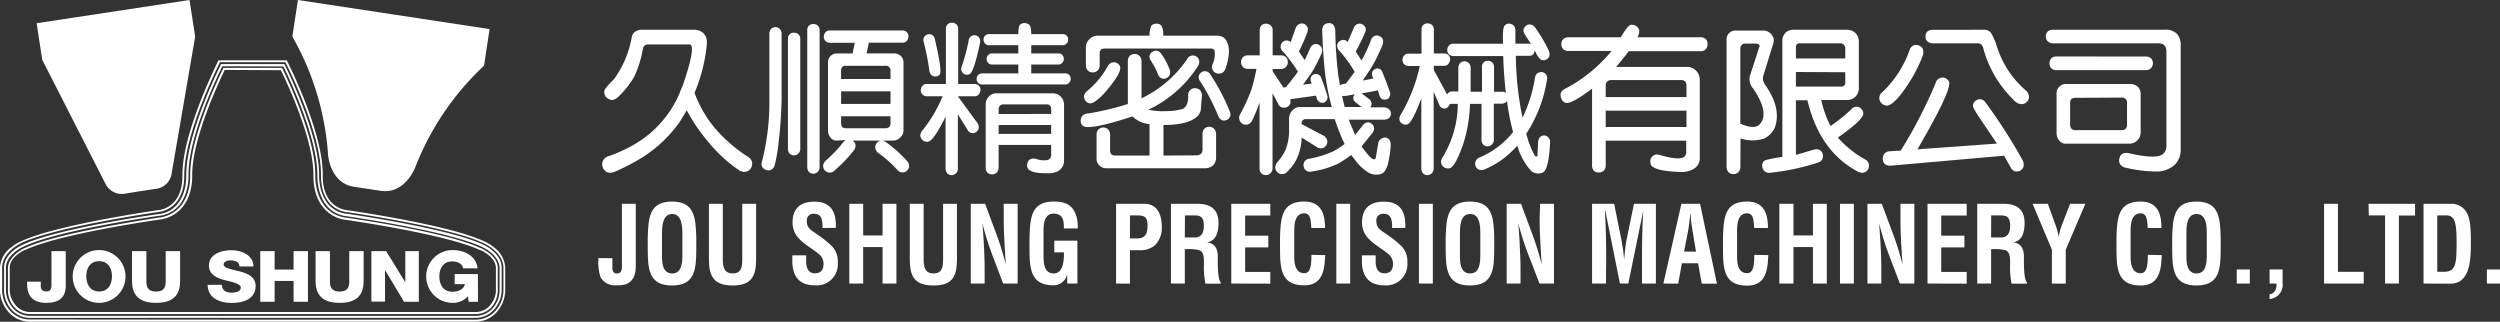
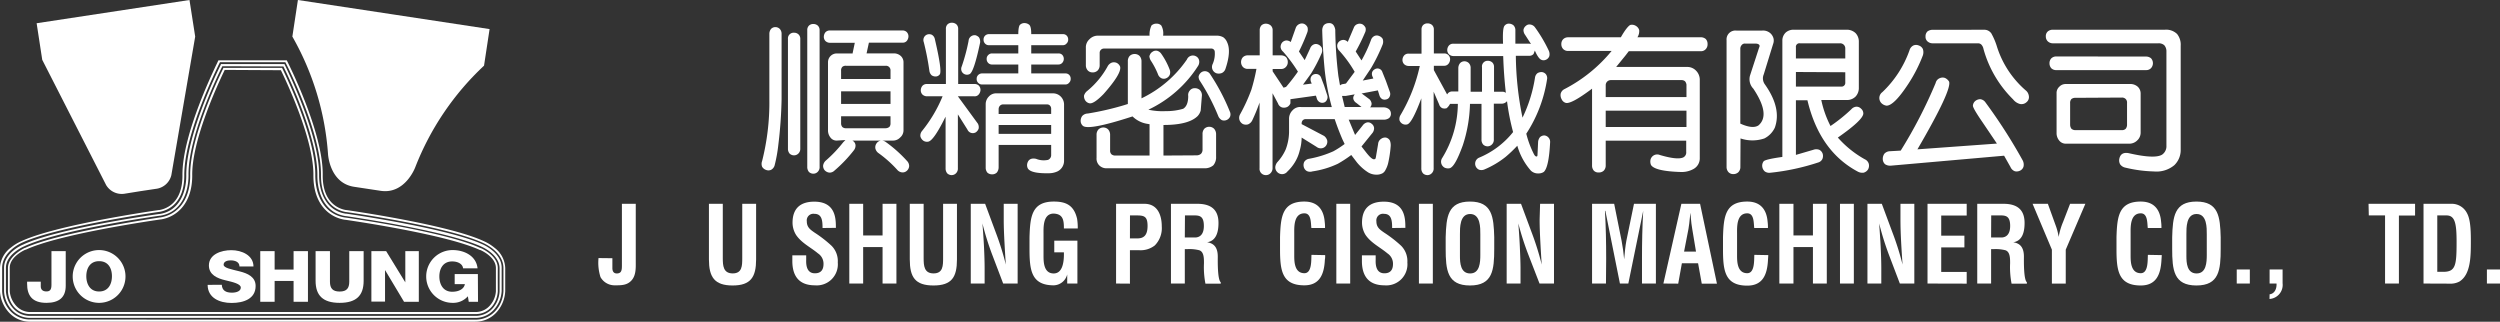
<svg xmlns="http://www.w3.org/2000/svg" viewBox="0 0 490.67 63.14">
  <rect x="0" y="0" width="490.67" height="63.14" fill="#333333" stroke="none" />
  <defs>
    <style>.cls-1{fill:#fff;}</style>
  </defs>
  <title>logo</title>
  <g id="圖層_2" data-name="圖層 2">
    <g id="Layer_3" data-name="Layer 3">
-       <path class="cls-1" d="M133.45,23.86a25.91,25.91,0,0,1-8.68,7.8,41.81,41.81,0,0,1-4.26,2.11,1.94,1.94,0,0,1-1.43,0,1.73,1.73,0,0,1-.8-1,1.63,1.63,0,0,1,1.16-2.11,29.07,29.07,0,0,0,5.29-2.45,21.17,21.17,0,0,0,8.66-9.94l.09-.28.55-1.28q2.29-6.71,1.63-7.8a.69.69,0,0,0-.62-.18h-7.77a1.15,1.15,0,0,0-.73.18,1.27,1.27,0,0,0-.37.73,21.18,21.18,0,0,1-1.71,5.45,17.91,17.91,0,0,1-3.21,4,2,2,0,0,1-1.17.55,2.38,2.38,0,0,1-1.07-.52,1.63,1.63,0,0,1-.42-1.17c0-.38.68-1.19,1.92-2.41A19.91,19.91,0,0,0,124,7.28a1.63,1.63,0,0,1,.67-1.07A2.19,2.19,0,0,1,126,5.84h10.15a2.6,2.6,0,0,1,1.9.67,2.23,2.23,0,0,1,.67,1.72v.55a32,32,0,0,1-2.41,9.45,23.9,23.9,0,0,0,3.94,6.85,29.32,29.32,0,0,0,6.55,5.69,1.7,1.7,0,0,1,.82,1.1,1.88,1.88,0,0,1-.24,1.16,1.56,1.56,0,0,1-1,.68,1.82,1.82,0,0,1-1.31-.28A29.67,29.67,0,0,1,138.32,27a31.3,31.3,0,0,1-3.52-5.36Z" />
      <path class="cls-1" d="M151.32,5.69a1.16,1.16,0,0,1,.85-.37,1.23,1.23,0,0,1,.86.34,1.38,1.38,0,0,1,.37,1V19.51a86.17,86.17,0,0,1-.65,9,28.5,28.5,0,0,1-.73,4,1.44,1.44,0,0,1-.7.83,1.27,1.27,0,0,1-1,0,1.43,1.43,0,0,1-.74-.61,1.57,1.57,0,0,1,0-1.13A46.83,46.83,0,0,0,151,19.51V6.67A1.56,1.56,0,0,1,151.32,5.69Zm5.75,23.49a1.27,1.27,0,0,1-.37.95,1.2,1.2,0,0,1-.86.36,1.26,1.26,0,0,1-.85-.33,1.44,1.44,0,0,1-.34-1V7.65a1.12,1.12,0,0,1,1.19-1.23,1.26,1.26,0,0,1,.86.31,1.16,1.16,0,0,1,.37.92Zm3.79,3.55a1.27,1.27,0,0,1-.37,1,1.19,1.19,0,0,1-.85.36,1.27,1.27,0,0,1-.86-.33,1.5,1.5,0,0,1-.34-1V5.93a1.21,1.21,0,0,1,.31-.88,1.18,1.18,0,0,1,.89-.34,1.3,1.3,0,0,1,.85.3,1.19,1.19,0,0,1,.37.92Zm3.37-5.14A1.47,1.47,0,0,1,163,27a2.21,2.21,0,0,1-.49-1.44V12.2a1.72,1.72,0,0,1,1.69-1.71h3.15V10.4l.42-2h-4.86a1.29,1.29,0,0,1-.89-.34,1.2,1.2,0,0,1-.33-.88,1.45,1.45,0,0,1,.33-.86,1.17,1.17,0,0,1,.89-.34h14.19a1.17,1.17,0,0,1,.86.31,1.21,1.21,0,0,1,.34.89A1.46,1.46,0,0,1,178,8a1,1,0,0,1-.86.37h-6.6l-.46,2.11h5.26a2,2,0,0,1,1.47.52,1.68,1.68,0,0,1,.52,1.19V25.57a1.84,1.84,0,0,1-.65,1.41,1.92,1.92,0,0,1-1.34.61h-8.05l.1.06a1.11,1.11,0,0,1,.52.83,1.47,1.47,0,0,1-.31,1,27.23,27.23,0,0,1-3.82,4,1.36,1.36,0,0,1-1,.4,1.48,1.48,0,0,1-.92-.46,1.34,1.34,0,0,1-.31-.92,1.62,1.62,0,0,1,.55-1,25.73,25.73,0,0,0,3.4-3.58l.43-.43Zm10.55-12.08V13.89a.91.91,0,0,0-.22-.68.87.87,0,0,0-.73-.3h-7.77a1,1,0,0,0-.73.21,1,1,0,0,0-.25.77v1.62Zm0,4.89V17.92h-9.7V20.4Zm-9.7,2.42v1.37a1.08,1.08,0,0,0,.25.74,1,1,0,0,0,.73.24h7.77a1.21,1.21,0,0,0,.73-.27,1,1,0,0,0,.22-.71V22.82Zm6.73,6.33a1.32,1.32,0,0,1,.22-1,1.26,1.26,0,0,1,.82-.55,1.42,1.42,0,0,1,1,.27,26,26,0,0,1,4.16,3.71,1.46,1.46,0,0,1,.43,1,1.35,1.35,0,0,1-.43.92,1.23,1.23,0,0,1-.92.34,1.43,1.43,0,0,1-1-.52,23,23,0,0,0-3.71-3.3A1.54,1.54,0,0,1,171.81,29.15Z" />
      <path class="cls-1" d="M188,33a1.29,1.29,0,0,1-.36,1,1.19,1.19,0,0,1-.86.37,1.25,1.25,0,0,1-.86-.34,1.47,1.47,0,0,1-.33-1V22.91l-.13.24q-2.23,4.47-3.27,4.65a1.27,1.27,0,0,1-1-.21,1.5,1.5,0,0,1-.55-.83,1.41,1.41,0,0,1,.34-1.07A27.37,27.37,0,0,0,185,18.9h-3.05a1.31,1.31,0,0,1-.89-.33,1.19,1.19,0,0,1-.34-.89,1.42,1.42,0,0,1,.34-.86,1.15,1.15,0,0,1,.89-.33h3.7V5.69a1.21,1.21,0,0,1,.3-.89,1.23,1.23,0,0,1,.89-.34,1.35,1.35,0,0,1,.86.31,1.19,1.19,0,0,1,.36.92v10.8h3.18a1.17,1.17,0,0,1,.86.3,1.23,1.23,0,0,1,.34.89,1.46,1.46,0,0,1-.34.85,1,1,0,0,1-.86.37H188l3.92,5.36a1.44,1.44,0,0,1,.15,1,1.47,1.47,0,0,1-.55.71,1.15,1.15,0,0,1-1.65-.55L188,22.45ZM181.35,7.34a1.14,1.14,0,0,1,.68-.58,1.23,1.23,0,0,1,.85.06,1.25,1.25,0,0,1,.58.76q1.47,6.27,1,7a1,1,0,0,1-.76.43,1.38,1.38,0,0,1-.83-.22,1.44,1.44,0,0,1-.46-.88,51.57,51.57,0,0,0-1.1-5.63A1.19,1.19,0,0,1,181.35,7.34Zm9.24-.21a1.21,1.21,0,0,1,.83-.22,1.49,1.49,0,0,1,.73.43,1.61,1.61,0,0,1,.22,1q-1.23,5.84-2.08,6.21a1.15,1.15,0,0,1-1.53-.52,1.2,1.2,0,0,1,0-1,36.64,36.64,0,0,0,1.34-5A1.18,1.18,0,0,1,190.59,7.13Zm18.48,7.28a1,1,0,0,1,.76.27,1.05,1.05,0,0,1,.31.8,1,1,0,0,1-.31.76.91.91,0,0,1-.76.34H192.79a1,1,0,0,1-.79-.31,1,1,0,0,1-.31-.79,1,1,0,0,1,.31-.77,1.08,1.08,0,0,1,.79-.3h7.07V12.66h-5.11a1,1,0,0,1-.79-.3,1.07,1.07,0,0,1-.31-.8,1,1,0,0,1,.31-.76,1,1,0,0,1,.79-.31h5.11V8.87h-5.72a1,1,0,0,1-.8-.31,1.08,1.08,0,0,1-.3-.79,1.06,1.06,0,0,1,.3-.77,1.1,1.1,0,0,1,.8-.3h5.72c0-1,.13-1.65.34-1.84a1.24,1.24,0,0,1,.91-.33,1.49,1.49,0,0,1,.89.33c.27.23.4.84.4,1.84h6.18a1,1,0,0,1,.76.27,1.07,1.07,0,0,1,.31.8,1,1,0,0,1-.31.76.91.91,0,0,1-.76.34H202.4v1.62h5.32a1,1,0,0,1,.77.28,1.16,1.16,0,0,1,0,1.56,1,1,0,0,1-.77.33H202.4v1.75ZM196,32.85a1.65,1.65,0,0,1-.34,1,1.3,1.3,0,0,1-.95.37,1.4,1.4,0,0,1-.89-.31,1.48,1.48,0,0,1-.36-1V20.43a2.1,2.1,0,0,1,.61-1.47,1.91,1.91,0,0,1,1.5-.64h11.13a2.14,2.14,0,0,1,1.47.61,2.24,2.24,0,0,1,.67,1.5V31.5a2.31,2.31,0,0,1-1.25,2.12A4,4,0,0,1,206,34c-2.39.06-3.8-.24-4.25-.91a1.41,1.41,0,0,1-.13-1c.21-.8.78-1.11,1.72-.92a4,4,0,0,0,2.35.21,1,1,0,0,0,.62-1V28.45H196Zm10.31-10.49v-1.1a.91.91,0,0,0-.25-.55.75.75,0,0,0-.52-.22h-8.66a.86.86,0,0,0-.64.28,1,1,0,0,0-.24.61v1Zm0,3.91V24.53H196v1.74Z" />
      <path class="cls-1" d="M234.88,30.49a1.32,1.32,0,0,0,.83-.3,1.17,1.17,0,0,0,.31-.86v-3a1.52,1.52,0,0,1,.36-1.07,1.38,1.38,0,0,1,1.9,0,1.61,1.61,0,0,1,.4,1.11v4.37a2.42,2.42,0,0,1-.55,1.71,2.58,2.58,0,0,1-1.72.58H217.24a2,2,0,0,1-1.5-.58,1.86,1.86,0,0,1-.52-1.47V26.49a1.52,1.52,0,0,1,.36-1.07,1.38,1.38,0,0,1,.95-.4,1.34,1.34,0,0,1,.95.37,1.56,1.56,0,0,1,.4,1.1v3a1,1,0,0,0,.27.8,1.15,1.15,0,0,0,.77.24h6.7V24.38l-.34-.06a5.36,5.36,0,0,1-3-1.47c-5.69,1.85-8.93,2.48-9.73,1.86a1.28,1.28,0,0,1-.45-.94,1.62,1.62,0,0,1,.3-1,1.53,1.53,0,0,1,1.1-.49,55.66,55.66,0,0,0,7.16-1.65l.7-.22V12.05A1.53,1.53,0,0,1,221.7,11a1.38,1.38,0,0,1,1-.4,1.34,1.34,0,0,1,.95.37,1.56,1.56,0,0,1,.39,1.1V19.3a22.63,22.63,0,0,0,8.91-7.62,1.27,1.27,0,0,1,1.77-.64,1.17,1.17,0,0,1,.61.73,1.48,1.48,0,0,1-.15,1.11,23.4,23.4,0,0,1-9.79,8.65,12.78,12.78,0,0,0,3.4.28,11.55,11.55,0,0,0,3.42-.46c.66-.39,1-1.22,1-2.51a1.32,1.32,0,0,1,.31-1.07,1.17,1.17,0,0,1,.92-.46,1.5,1.5,0,0,1,1,.31,1.46,1.46,0,0,1,.46,1.07l-.24,3a2.59,2.59,0,0,1-.64,1.13l-.28.24q-1.86,1.47-6.39,1.47v6Zm-16.67-18.2a1.36,1.36,0,0,1,1,.07,1.42,1.42,0,0,1,.64.73q.31,1.35-3.27,5.38c-1.26,1.29-2.17,1.89-2.72,1.81a1.31,1.31,0,0,1-.83-.52,1.54,1.54,0,0,1-.27-1,1.83,1.83,0,0,1,.64-.92,16.44,16.44,0,0,0,4-4.83A1.55,1.55,0,0,1,218.21,12.29ZM226,5a1.41,1.41,0,0,1,1-.36,1.27,1.27,0,0,1,.92.36A3.15,3.15,0,0,1,228.28,7h10.58a2.6,2.6,0,0,1,1.22.31,2.2,2.2,0,0,1,.77,1q.83,1.74-.31,5.14a1.38,1.38,0,0,1-.73.88,1.68,1.68,0,0,1-1,.07,1.31,1.31,0,0,1-.8-1.84,5,5,0,0,0,.4-2.51.67.67,0,0,0-.7-.52h-21a.84.84,0,0,0-.88.89v2.35a1.46,1.46,0,0,1-.4,1.07,1.34,1.34,0,0,1-1,.37,1.24,1.24,0,0,1-.95-.4,1.48,1.48,0,0,1-.36-1V9.39a2.12,2.12,0,0,1,.7-1.68A2.27,2.27,0,0,1,215.52,7h10.1A4.21,4.21,0,0,1,226,5Zm-.36,5.94a1.19,1.19,0,0,1,.55-.77,1.16,1.16,0,0,1,.91-.21,1.5,1.5,0,0,1,.83.61,14,14,0,0,1,1.65,3.12,1.44,1.44,0,0,1,0,1,1.31,1.31,0,0,1-.7.67,1.13,1.13,0,0,1-.92,0,1.37,1.37,0,0,1-.7-.82,15,15,0,0,0-1.38-2.63A1.81,1.81,0,0,1,225.59,10.89ZM235.25,15a1.41,1.41,0,0,1,.52-.8,1.21,1.21,0,0,1,1.75.37,40.46,40.46,0,0,1,3.85,7.31,1.28,1.28,0,0,1,.06,1,1.29,1.29,0,0,1-1.62.7,1.57,1.57,0,0,1-.7-.79,40.9,40.9,0,0,0-3.55-6.83A1.49,1.49,0,0,1,235.25,15Z" />
      <path class="cls-1" d="M249.35,34a1.2,1.2,0,0,1-.88.37A1.23,1.23,0,0,1,247.21,33V20.13a34.5,34.5,0,0,1-1.44,3.51,1.63,1.63,0,0,1-.82.77,1.49,1.49,0,0,1-1-.06,1.43,1.43,0,0,1-.67-.77,1.41,1.41,0,0,1,.12-1.16,34.28,34.28,0,0,0,2.2-4.8,36.43,36.43,0,0,0,1-4.1h-1.65a1.3,1.3,0,0,1-1-.37,1.44,1.44,0,0,1,0-1.93,1.39,1.39,0,0,1,1-.36h2.29V5.93a1.37,1.37,0,0,1,.34-.95,1.25,1.25,0,0,1,.92-.33,1.48,1.48,0,0,1,.88.33,1.24,1.24,0,0,1,.4.95v4.93h1.65a1.57,1.57,0,0,1,.95.33,1.39,1.39,0,0,1,.37,1,1.32,1.32,0,0,1-.37.95,1.21,1.21,0,0,1-.95.4h-1.65V14l2.14,3.21.49-.15a35.71,35.71,0,0,0,2.33-3,29.57,29.57,0,0,0-2.91-3.92,1.34,1.34,0,0,1-.49-.91,1.38,1.38,0,0,1,.31-.89,1.23,1.23,0,0,1,.82-.4,1.36,1.36,0,0,1,.86.31l1-2.82a1.31,1.31,0,0,1,.73-.73,1.14,1.14,0,0,1,.92,0,1.37,1.37,0,0,1,.64.64,1.66,1.66,0,0,1-.06,1.07,36.11,36.11,0,0,1-1.62,3.7l1.13,1.69,1.07-2.3a1.31,1.31,0,0,1,.67-.76,1.06,1.06,0,0,1,.92,0,1.4,1.4,0,0,1,.68.61,1.53,1.53,0,0,1,0,1.07,31.08,31.08,0,0,1-2.08,4l-1.6,2.2,1.72-.22-.12-.27a1.33,1.33,0,0,1-.07-.89,1.07,1.07,0,0,1,.52-.61,1.2,1.2,0,0,1,.83-.06,1.06,1.06,0,0,1,.67.64l.58,1.53.65,2a1.13,1.13,0,0,1-.1.88.93.93,0,0,1-.64.53,1.1,1.1,0,0,1-.82-.13,1.24,1.24,0,0,1-.52-.76l-.16-.49-5,.7v.8a1.33,1.33,0,0,1-.64.73,1.52,1.52,0,0,1-1,.09,1.24,1.24,0,0,1-.8-.79l-1.07-2V33A1.34,1.34,0,0,1,249.35,34ZM263,16.76a1.15,1.15,0,0,1,.68-.27l.49-.1,1.71-2.29A24.07,24.07,0,0,0,262.9,10a1.39,1.39,0,0,1-.45-.92,1.13,1.13,0,0,1,.33-.88,1.31,1.31,0,0,1,.83-.37,1.23,1.23,0,0,1,.91.4l1.2-2.82a1.16,1.16,0,0,1,.76-.7,1.24,1.24,0,0,1,.92.06,1.55,1.55,0,0,1,.61.67,1.38,1.38,0,0,1-.12,1,36.39,36.39,0,0,1-1.81,3.67l1.14,1.75a26.42,26.42,0,0,0,1.86-4,1.34,1.34,0,0,1,.68-.8,1.11,1.11,0,0,1,.91,0,1.34,1.34,0,0,1,.71.58,1.63,1.63,0,0,1,0,1.07,34,34,0,0,1-2.3,4.68l-1.62,2.42,2.08-.4-.12-.3a1.24,1.24,0,0,1-.12-.92,1.13,1.13,0,0,1,.55-.61,1,1,0,0,1,1.47.58l.7,1.74.79,2.21a1.22,1.22,0,0,1-.09.91.91.91,0,0,1-.64.49,1.1,1.1,0,0,1-.8-.06,1.29,1.29,0,0,1-.55-.76l-.3-.95-3.21.61.12.06,1.44,1.07a1.43,1.43,0,0,1,.42.83,1,1,0,0,1-.3.76h2.69a1.75,1.75,0,0,1,1,.34,1.15,1.15,0,0,1,.4.86,1.08,1.08,0,0,1-.37.91,1.74,1.74,0,0,1-1,.31h-6.91l1.25,3,1.47-1.84a1.5,1.5,0,0,1,.83-.61,1.05,1.05,0,0,1,.94.24,1.17,1.17,0,0,1,.49.86,1.56,1.56,0,0,1-.27.89l-2.2,2.72,1,1.28c.67.84,1.16,1.25,1.46,1.23s.31-.16.37-.46l.43-2.54a1.28,1.28,0,0,1,.58-1A1.32,1.32,0,0,1,272,27a1.16,1.16,0,0,1,.79.58,2.51,2.51,0,0,1,.16,1.07,23.07,23.07,0,0,1-.49,3.33,5.07,5.07,0,0,1-.52,1.35,1.54,1.54,0,0,1-.58.67,2.42,2.42,0,0,1-1.23.28,3.11,3.11,0,0,1-1.77-.55,9.34,9.34,0,0,1-2.05-1.87l-1.1-1.44a24.07,24.07,0,0,1-2.63,1.72,17.55,17.55,0,0,1-5,1.5,1.48,1.48,0,0,1-1.07-.06,1.27,1.27,0,0,1-.61-.77,1.5,1.5,0,0,1,.06-1,1.35,1.35,0,0,1,.92-.64,20.63,20.63,0,0,0,4.8-1.47,17.84,17.84,0,0,0,2.23-1.44l-.42-.88c-.6-1.39-1.11-2.74-1.53-4h-5.63a.81.81,0,0,0-.65.24.93.93,0,0,0-.21.62v.12l4.41,2.32a1.7,1.7,0,0,1,.61.89,1.32,1.32,0,0,1-.22,1,1.24,1.24,0,0,1-.79.52,1.35,1.35,0,0,1-1.1-.28L255.47,27a9.19,9.19,0,0,1-.37,2.51,8,8,0,0,1-1,2.41,8.77,8.77,0,0,1-1.43,1.75,1.31,1.31,0,0,1-2,.09,1.3,1.3,0,0,1-.37-1,1.78,1.78,0,0,1,.46-1,9,9,0,0,0,1.59-2.45A10.11,10.11,0,0,0,253,26V23.4a2.33,2.33,0,0,1,.68-1.74,2,2,0,0,1,1.71-.65h6A46,46,0,0,1,260,13.79q-.4-4.21-.49-7.83a1.79,1.79,0,0,1,.3-1,1.33,1.33,0,0,1,1-.42,1,1,0,0,1,.95.45,2.1,2.1,0,0,1,.31.86,81.81,81.81,0,0,0,.61,9.06ZM267.22,21l-1-.79a1.33,1.33,0,0,1-.58-.71.91.91,0,0,1,.15-.82l.09-.16-1.77.31h-.71l.52,2.17Z" />
      <path class="cls-1" d="M301,10.58a1.05,1.05,0,0,1-.86.37h-2.63a62.51,62.51,0,0,0,1.31,12.14,27.61,27.61,0,0,0,2.45-7.84,1.36,1.36,0,0,1,.49-.89,1.51,1.51,0,0,1,.89-.21,1.18,1.18,0,0,1,.79.46,1.28,1.28,0,0,1,.19,1,26.92,26.92,0,0,1-4.07,10.63,18.94,18.94,0,0,0,1.53,4.07c.16.27.31.4.46.4s.19-.07.21-.28l.12-2.57a1.73,1.73,0,0,1,.37-.94,1.27,1.27,0,0,1,.83-.34,1.21,1.21,0,0,1,.85.43,1.24,1.24,0,0,1,.31.89Q304,32.82,303,33.74a1.85,1.85,0,0,1-1.07.3,2,2,0,0,1-1.47-.55,12.63,12.63,0,0,1-2.66-4.89,26,26,0,0,1-2.27,2.17,17.46,17.46,0,0,1-4.1,2.45,1.52,1.52,0,0,1-1.13.09,1.29,1.29,0,0,1,.06-2.39,16.68,16.68,0,0,0,6.61-5,45.5,45.5,0,0,1-1.19-6.06,1.4,1.4,0,0,1-1,.49h-1.59v7a1.26,1.26,0,0,1-.37,1,1.17,1.17,0,0,1-.86.37,1.22,1.22,0,0,1-.85-.34,1.43,1.43,0,0,1-.34-1v-7h-2.26a28,28,0,0,1-1.41,8.14c-1,2.73-1.8,4.23-2.54,4.49a1.6,1.6,0,0,1-1-.09,1.32,1.32,0,0,1-.49-1.93,20.58,20.58,0,0,0,3.06-10.61h-1.53a2.87,2.87,0,0,1-.67.86,1.46,1.46,0,0,1-.83,0,1.15,1.15,0,0,1-.64-.74L281.38,18V33a1.26,1.26,0,0,1-.37,1,1.16,1.16,0,0,1-.85.37,1.23,1.23,0,0,1-.86-.34,1.43,1.43,0,0,1-.34-1V19.3q-1.8,4.83-2.75,5.11a1.25,1.25,0,0,1-1.53-.8,1.43,1.43,0,0,1,.18-1,32.28,32.28,0,0,0,3.8-9.66h-2.17a1.32,1.32,0,0,1-.89-.34,1.18,1.18,0,0,1-.34-.89,1.39,1.39,0,0,1,.34-.85,1.12,1.12,0,0,1,.89-.34H279V5.81a1.23,1.23,0,0,1,.31-.89,1.21,1.21,0,0,1,.89-.33,1.3,1.3,0,0,1,.85.3,1.18,1.18,0,0,1,.37.92v4.68h2a1.13,1.13,0,0,1,.85.31,1.17,1.17,0,0,1,.34.88,1.42,1.42,0,0,1-.34.86,1.06,1.06,0,0,1-.85.37h-2v.85l2.6,4.77.18-.24a1.17,1.17,0,0,1,.89-.34h1.13V13.4a1.56,1.56,0,0,1,.34-1,1.16,1.16,0,0,1,.85-.37,1.23,1.23,0,0,1,.86.34,1.34,1.34,0,0,1,.37,1V18h2.23v-4.8A1.11,1.11,0,0,1,292,11.93a1.31,1.31,0,0,1,.86.3,1.18,1.18,0,0,1,.37.92V18h1.59a1.17,1.17,0,0,1,.73.22c-.26-2.29-.44-4.69-.52-7.22h-9.76a1.26,1.26,0,0,1-.88-.34,1.17,1.17,0,0,1-.34-.88,1.4,1.4,0,0,1,.34-.86,1.11,1.11,0,0,1,.88-.34H295c-.08-2.08,0-3.27.34-3.58a1.05,1.05,0,0,1,.85-.36,1.45,1.45,0,0,1,.86.33,1.35,1.35,0,0,1,.37,1v2.6h2.69l.37.06-1.14-1.77a1.6,1.6,0,0,1-.33-1,1.26,1.26,0,0,1,.49-.8,1,1,0,0,1,.88-.24,1.33,1.33,0,0,1,.89.55A27.94,27.94,0,0,1,304,10a1.68,1.68,0,0,1,.09,1,1.2,1.2,0,0,1-.68.73,1.08,1.08,0,0,1-.91,0c-.39-.17-.81-.77-1.26-1.81Z" />
      <path class="cls-1" d="M315.15,32.48a1.44,1.44,0,0,1-.37,1,1.36,1.36,0,0,1-1,.37,1.25,1.25,0,0,1-.95-.34,1.52,1.52,0,0,1-.36-1.07V17.4l-.25.19q-3.89,2.89-4.92,2.6a1.28,1.28,0,0,1-.8-.71,1.64,1.64,0,0,1-.18-1.13,1.4,1.4,0,0,1,.73-.86A29.35,29.35,0,0,0,316.31,10h-8.5a1.3,1.3,0,0,1-1-.37,1.36,1.36,0,0,1-.37-1,1.31,1.31,0,0,1,.37-.94,1.36,1.36,0,0,1,1-.37h10.31C319,5.76,319.68,5,320,4.89a1.44,1.44,0,0,1,1.07.19,1.42,1.42,0,0,1,.65.82,2.22,2.22,0,0,1-.34,1.41h12.45a1.54,1.54,0,0,1,.95.34,1.39,1.39,0,0,1,.36,1,1.36,1.36,0,0,1-.36,1,1.22,1.22,0,0,1-.95.4H319.68l-.71.92-1.77,2.17h14a2.35,2.35,0,0,1,1.65.7,2.53,2.53,0,0,1,.76,1.72V31a2.37,2.37,0,0,1-1.31,2.21,4.74,4.74,0,0,1-2.33.55q-5.16-.15-5.93-1.38a1.75,1.75,0,0,1-.09-1.07,1.35,1.35,0,0,1,1.83-.89q3.38,1,4.56.49a1.08,1.08,0,0,0,.61-1.1v-2.2H315.15ZM331,19.05V16.58a1.35,1.35,0,0,0-.27-.61,1,1,0,0,0-.61-.25H316.16a1,1,0,0,0-.74.31,1,1,0,0,0-.27.7v2.32Zm0,5.88V21.72H315.15v3.21Z" />
      <path class="cls-1" d="M341.58,32.73a1.43,1.43,0,0,1-.4,1.07,1.38,1.38,0,0,1-.95.37,1.27,1.27,0,0,1-1-.4,1.5,1.5,0,0,1-.36-1V7.89A1.74,1.74,0,0,1,340.78,6h5.08a2.16,2.16,0,0,1,1.53.46,2.08,2.08,0,0,1,.7,1.1A1.91,1.91,0,0,1,348,8.65l-1.83,5.94a2,2,0,0,0,.24,2q3.3,4.68,1.93,8.47a4.52,4.52,0,0,1-2.05,2.11,7.3,7.3,0,0,1-4.68,0Zm1-24.17a.78.78,0,0,0-.74.28,1.05,1.05,0,0,0-.27.76V24.26c1.61.73,2.79.85,3.55.36q2.44-2.07-1-7.22a2.65,2.65,0,0,1-.62-2.66l1.75-5.38c.24-.45.06-.72-.55-.8ZM366,31.26a1.4,1.4,0,0,1,.79.92,1.52,1.52,0,0,1-.15,1.07,1.5,1.5,0,0,1-.86.64,1.87,1.87,0,0,1-1.16-.21q-7.5-4-9.88-14h-2.26V30.4l3.42-1a1.67,1.67,0,0,1,1.17,0,1.36,1.36,0,0,1,.67.8,1.54,1.54,0,0,1-.06,1,1.32,1.32,0,0,1-.86.7,44.46,44.46,0,0,1-9.33,2,1.56,1.56,0,0,1-1.1-.24,1.5,1.5,0,0,1-.52-1,1.39,1.39,0,0,1,.28-1c.24-.27,1.46-.55,3.67-.86V8a2.15,2.15,0,0,1,.7-1.65,2.3,2.3,0,0,1,1.5-.52h10.52a2.49,2.49,0,0,1,1.65.67,2.4,2.4,0,0,1,.64,1.59v9.27a2.44,2.44,0,0,1-.61,1.56,2.37,2.37,0,0,1-1.62.71h-5.14a20.23,20.23,0,0,0,1.81,5.1,31.37,31.37,0,0,0,4.07-3.27,1.49,1.49,0,0,1,1-.52,1.26,1.26,0,0,1,.94.4,1.23,1.23,0,0,1,.43.95q-.06,1.27-5,4.71A20,20,0,0,0,366,31.26Zm-3.83-19.79V9.57a1,1,0,0,0-1.07-1.07h-7.8a.7.7,0,0,0-.82.8v2.17Zm-9.69,2.66V17h8.9a.74.74,0,0,0,.79-.82v-2Z" />
      <path class="cls-1" d="M375.53,8.93a1.32,1.32,0,0,1,1.07,0,1.34,1.34,0,0,1,.8.7,2,2,0,0,1,0,1.23,28.81,28.81,0,0,1-2.85,5.59q-2.81,4.29-4.28,4.29a1.76,1.76,0,0,1-1-.49,1.43,1.43,0,0,1,.18-2.17,20.91,20.91,0,0,0,5.33-8.23A1.5,1.5,0,0,1,375.53,8.93Zm-4.37,23.58a1.82,1.82,0,0,1-1.17-.27,1.35,1.35,0,0,1-.46-1,1.74,1.74,0,0,1,.31-1.07,1.53,1.53,0,0,1,1.1-.49l2.11-.12a92.52,92.52,0,0,0,6.86-13.28,1.31,1.31,0,0,1,.76-.92,1.4,1.4,0,0,1,1.07-.06,1.85,1.85,0,0,1,.8.71q.6,1.62-6.21,13.3l15.6-1.13L389.11,24q-1.92-2.79-1.89-3.27a1.29,1.29,0,0,1,.48-.92,1.54,1.54,0,0,1,1-.34,1.47,1.47,0,0,1,1,.65A103.69,103.69,0,0,1,397,31.5a1.82,1.82,0,0,1,.16,1.17,1.27,1.27,0,0,1-.68.82,1.54,1.54,0,0,1-1,.13,1.49,1.49,0,0,1-.88-.83l-1.26-2.23ZM389.45,5.84a1.62,1.62,0,0,1,1.13.43l.21.21a13.18,13.18,0,0,1,1.07,2.42,18.86,18.86,0,0,0,5.69,8.81,1.68,1.68,0,0,1,.65,1.13,1.27,1.27,0,0,1-.43,1.19,1.46,1.46,0,0,1-1.35.37,2.55,2.55,0,0,1-1.31-.89,22.15,22.15,0,0,1-5.81-9.88,1.77,1.77,0,0,0-.4-.85.91.91,0,0,0-.61-.28h-8.91a1.49,1.49,0,0,1-1.1-.4,1.19,1.19,0,0,1-.36-.94,1.31,1.31,0,0,1,.39-1,1.7,1.7,0,0,1,1.07-.31Z" />
      <path class="cls-1" d="M424.84,5.84a3.06,3.06,0,0,1,2.45.83A3.36,3.36,0,0,1,428,9V29.61a4.13,4.13,0,0,1-1.25,2.81,5.46,5.46,0,0,1-4,1.23,26.54,26.54,0,0,1-5.57-.74,1.67,1.67,0,0,1-1.07-.67,1.62,1.62,0,0,1-.15-1.1c.2-.92.83-1.28,1.87-1.07q5.13,1.18,6.54.27a2,2,0,0,0,.83-1.74V10.09a1.77,1.77,0,0,0-.43-1.22,1.63,1.63,0,0,0-1.16-.37H403a1.46,1.46,0,0,1-1.1-.4,1.31,1.31,0,0,1-.37-.94,1.22,1.22,0,0,1,.4-1A1.48,1.48,0,0,1,403,5.84Zm-3.61,5.26a1.54,1.54,0,0,1,.95.34,1.44,1.44,0,0,1,0,1.93,1.25,1.25,0,0,1-.95.39H403.61a1.35,1.35,0,0,1-1-.36,1.43,1.43,0,0,1-.36-1,1.36,1.36,0,0,1,.36-.95,1.38,1.38,0,0,1,1-.37ZM405.45,28.2a1.63,1.63,0,0,1-1.29-.61,2.28,2.28,0,0,1-.52-1.53V18.32a1.63,1.63,0,0,1,.52-1.28,1.7,1.7,0,0,1,1.29-.55H418a2.17,2.17,0,0,1,1.59.55,1.82,1.82,0,0,1,.55,1.28v7.74a2.07,2.07,0,0,1-.67,1.5,2.19,2.19,0,0,1-1.47.64Zm1.89-9a1.23,1.23,0,0,0-.79.24,1.13,1.13,0,0,0-.25.83V24.5a1.34,1.34,0,0,0,.25.76,1.11,1.11,0,0,0,.79.28h9.09a1,1,0,0,0,.79-.28,1.27,1.27,0,0,0,.25-.76V20.22a1,1,0,0,0-.22-.74,1,1,0,0,0-.82-.33Z" />
      <path class="cls-1" d="M120.19,50.68v1.94c0,.57.21,1.05.87,1.05,1,0,1-.8,1-1.65V40h2.72V51.41c0,1.07.08,2.59-.8,3.59s-2,1-3.32,1a3.17,3.17,0,0,1-2.8-1.61,9.31,9.31,0,0,1-.39-3.74Z" />
-       <path class="cls-1" d="M127.13,46.56c.11-4,.41-7,4.76-7s4.65,3,4.77,7V48.8c0,4.18-.3,7.23-4.77,7.23s-4.76-3.05-4.76-7.23Zm2.8,3.7c0,1.3.1,3.41,2,3.41s2-2.16,2-3.66V46c0-1.25,0-4-2-4s-2,2.74-2,4Z" />
      <path class="cls-1" d="M145.68,40h2.72V50.91c0,3.47-1.05,5.12-4.61,5.12s-4.65-1.65-4.65-5.12V40h2.72V50.66c0,1.5.1,3,1.95,3s1.87-1.51,1.87-3Z" />
      <path class="cls-1" d="M161.44,44.75c0-1.4-.1-2.78-1.6-2.78a1.3,1.3,0,0,0-1.49,1.46c0,1.19.7,1.65,1.55,2.24a24.05,24.05,0,0,1,3.31,2.57,4.25,4.25,0,0,1,1.22,3.27A4.14,4.14,0,0,1,159.94,56c-3.27,0-4.43-2-4.43-4.77V50.12h2.72V51c-.06,1.53.37,2.64,1.71,2.64,1.15,0,1.69-.65,1.69-1.84a2.42,2.42,0,0,0-1.09-2.07c-1.42-1.19-3.19-2-4.29-3.61a4.57,4.57,0,0,1-.7-2.41c0-2.67,1.4-4.13,4.27-4.13,4.34,0,4.22,3.59,4.24,5.14Z" />
      <path class="cls-1" d="M166.69,55.65V40h2.72v6.21h3.81V40h2.72V55.65h-2.72V48.49h-3.81v7.16Z" />
      <path class="cls-1" d="M185.1,40h2.72V50.91c0,3.47-1,5.12-4.61,5.12s-4.65-1.65-4.65-5.12V40h2.72V50.66c0,1.5.1,3,1.95,3s1.87-1.51,1.87-3Z" />
      <path class="cls-1" d="M197,40h2.73V55.65h-2.84l-2.12-5.58a55.19,55.19,0,0,1-1.95-6.22h0c.1,1.29.22,2.88.3,4.47s.13,3.13.13,4.39v2.94h-2.72V40h2.82l2.12,5.71a54.44,54.44,0,0,1,1.94,6.22h0c-.1-1.42-.19-2.94-.27-4.45s-.14-3-.14-4.41Z" />
      <path class="cls-1" d="M202.06,46.56c.12-4,.41-7,4.77-7,2.33,0,3.94.67,4.57,3.38a11.11,11.11,0,0,1,.13,1.9h-2.72c0-1.58-.14-2.84-2-2.92-2.14,0-2,2.74-2,4v4.34c0,1.3.1,3.41,2,3.41,1.55,0,2.06-1.78,2-4.14h-1.89v-2.3h4.54v8.42h-2v-1.8h0A2.8,2.8,0,0,1,206.83,56c-4.48,0-4.77-3.05-4.77-7.23Z" />
      <path class="cls-1" d="M219.05,55.65V40h5.56c2.61,0,3.41,2.26,3.41,4.45a4.83,4.83,0,0,1-1.37,3.72,4.52,4.52,0,0,1-3.05.94h-1.83v6.56Zm2.72-8.86h1.46c1.19,0,2-.54,2-2.44s-.67-2.07-2.2-2.07h-1.25Z" />
      <path class="cls-1" d="M232.54,48.9v6.75h-2.72V40H235c2.36,0,4.15.88,4.15,3.76,0,1.72-.41,3.51-2.24,3.79v0c1.61.23,2.1,1.33,2.1,2.84,0,.65-.08,4.49.58,5v.29h-3a16.94,16.94,0,0,1-.29-4c0-1,0-2.27-.94-2.57A7.75,7.75,0,0,0,233,48.9Zm0-2.29h2.14c.9-.07,1.6-.69,1.6-2.26,0-1.75-.68-2.05-1.71-2.07h-2Z" />
-       <path class="cls-1" d="M241.66,55.65V40h7.66v2.3h-4.94v3.95h4.55v2.3h-4.55v4.82h4.94v2.3Z" />
      <path class="cls-1" d="M260.09,50.07c0,.3,0,.61-.06.9C259.9,53.83,259,56,256,56c-4.48,0-4.77-3.05-4.77-7.23V46.56c.12-4,.41-7,4.77-7,2.43,0,3.79,1.38,4,4a7.91,7.91,0,0,1,.06,1.19h-2.68c-.12-1,0-2.88-1.36-2.88-2.14,0-2,2.74-2,4v4.34c0,1.3.1,3.41,2,3.41,1.49,0,1.32-2.59,1.38-3.6Z" />
      <path class="cls-1" d="M262.28,55.65V40H265V55.65Z" />
      <path class="cls-1" d="M273.23,44.75c0-1.4-.1-2.78-1.6-2.78a1.3,1.3,0,0,0-1.49,1.46c0,1.19.7,1.65,1.55,2.24A24.05,24.05,0,0,1,275,48.24a4.25,4.25,0,0,1,1.22,3.27A4.14,4.14,0,0,1,271.73,56c-3.26,0-4.43-2-4.43-4.77V50.12H270V51c-.06,1.53.37,2.64,1.71,2.64,1.15,0,1.69-.65,1.69-1.84a2.42,2.42,0,0,0-1.09-2.07c-1.41-1.19-3.18-2-4.29-3.61a4.57,4.57,0,0,1-.7-2.41c0-2.67,1.4-4.13,4.28-4.13,4.33,0,4.21,3.59,4.23,5.14Z" />
      <path class="cls-1" d="M278.49,55.65V40h2.73V55.65Z" />
      <path class="cls-1" d="M283.74,46.56c.12-4,.41-7,4.77-7s4.65,3,4.76,7V48.8c0,4.18-.29,7.23-4.76,7.23s-4.77-3.05-4.77-7.23Zm2.8,3.7c0,1.3.1,3.41,2,3.41s2-2.16,2-3.66V46c0-1.25.06-4-2-4s-2,2.74-2,4Z" />
      <path class="cls-1" d="M302.27,40H305V55.65h-2.84L300,50.07a55.19,55.19,0,0,1-2-6.22h0c.1,1.29.22,2.88.29,4.47s.14,3.13.14,4.39v2.94h-2.72V40h2.82l2.12,5.71a54.44,54.44,0,0,1,1.94,6.22h0c-.1-1.42-.19-2.94-.27-4.45s-.14-3-.14-4.41Z" />
      <path class="cls-1" d="M315.2,55.65h-2.73V40h4.34l1.46,7.27c.23,1.19.39,2.41.5,3.62h0c.14-1.55.24-2.59.43-3.62L320.7,40H325V55.65h-2.73V50.72c0-3.11.06-6.22.24-9.34h0l-2.92,14.27h-1.65l-2.86-14.27H315c.18,3.12.24,6.23.24,9.34Z" />
      <path class="cls-1" d="M326.47,55.65,330,40h3.67l3.31,15.67H334l-.72-4h-3.18l-.72,4Zm4.06-6.27h2.34l-.74-4.45c-.14-.73-.2-1.44-.27-2.17,0-.35-.06-.71-.1-1h0c0,.33-.08.69-.1,1-.08.73-.13,1.44-.27,2.17Z" />
      <path class="cls-1" d="M347.06,50.07,347,51c-.14,2.86-1,5.06-4.07,5.06-4.47,0-4.76-3.05-4.76-7.23V46.56c.12-4,.41-7,4.76-7,2.44,0,3.8,1.38,4,4a7.91,7.91,0,0,1,.06,1.19H344.3c-.12-1,0-2.88-1.37-2.88-2.13,0-2,2.74-2,4v4.34c0,1.3.1,3.41,2,3.41,1.5,0,1.33-2.59,1.39-3.6Z" />
      <path class="cls-1" d="M349.23,55.65V40H352v6.21h3.82V40h2.72V55.65h-2.72V48.49H352v7.16Z" />
      <path class="cls-1" d="M361.13,55.65V40h2.72V55.65Z" />
      <path class="cls-1" d="M373,40h2.72V55.65h-2.84l-2.12-5.58a55.31,55.31,0,0,1-1.94-6.22h0c.09,1.29.21,2.88.29,4.47s.13,3.13.13,4.39v2.94h-2.72V40h2.82l2.12,5.71a54.27,54.27,0,0,1,1.95,6.22h0c-.1-1.42-.2-2.94-.28-4.45s-.13-3-.13-4.41Z" />
      <path class="cls-1" d="M378.31,55.65V40H386v2.3H381v3.95h4.55v2.3H381v4.82H386v2.3Z" />
      <path class="cls-1" d="M390.79,48.9v6.75h-2.72V40h5.15c2.36,0,4.14.88,4.14,3.76,0,1.72-.4,3.51-2.23,3.79v0c1.61.23,2.1,1.33,2.1,2.84,0,.65-.08,4.49.58,5v.29h-3a16.94,16.94,0,0,1-.29-4c0-1,0-2.27-.94-2.57a7.75,7.75,0,0,0-2.31-.21Zm0-2.29h2.14c.9-.07,1.6-.69,1.6-2.26,0-1.75-.68-2.05-1.72-2.07h-2Z" />
      <path class="cls-1" d="M403.41,44.1a11.48,11.48,0,0,1,.64,2.4h0a13.71,13.71,0,0,1,.89-3L406.29,40h3l-3.85,9v6.66h-2.72V49l-3.79-9h3Z" />
      <path class="cls-1" d="M424.29,50.07l-.06.9c-.14,2.86-1,5.06-4.07,5.06-4.47,0-4.76-3.05-4.76-7.23V46.56c.12-4,.41-7,4.76-7,2.44,0,3.8,1.38,4,4a7.91,7.91,0,0,1,.06,1.19h-2.68c-.12-1,0-2.88-1.37-2.88-2.13,0-2,2.74-2,4v4.34c0,1.3.1,3.41,2,3.41,1.5,0,1.33-2.59,1.39-3.6Z" />
      <path class="cls-1" d="M426.33,46.56c.11-4,.4-7,4.76-7s4.65,3,4.76,7V48.8c0,4.18-.29,7.23-4.76,7.23s-4.76-3.05-4.76-7.23Zm2.79,3.7c0,1.3.1,3.41,2,3.41s2-2.16,2-3.66V46c0-1.25.06-4-2-4s-2,2.74-2,4Z" />
      <path class="cls-1" d="M439,55.65V52.89h2.57v2.76Z" />
      <path class="cls-1" d="M445.45,57.76c.92-.1,1.42-1,1.36-2.11h-1.36V52.89H448v2.7a2.77,2.77,0,0,1-2.57,3.09Z" />
-       <path class="cls-1" d="M456.14,55.65V40h2.72V53.35h5.06v2.3Z" />
      <path class="cls-1" d="M464.87,40H474v2.3h-3.17V55.65h-2.72V42.28h-3.19Z" />
      <path class="cls-1" d="M475.66,55.65V40h5.68a3.34,3.34,0,0,1,2.82,1.78c.62,1.09.79,2.82.79,5.41,0,3.09,0,6.66-2.23,8.06a3.73,3.73,0,0,1-2,.42Zm3.91-2.3c2.43,0,2.58-1.38,2.58-5.91,0-3.7-.35-5.16-2-5.16h-1.79V53.35Z" />
      <path class="cls-1" d="M488.1,55.65V52.89h2.57v2.76Z" />
      <path class="cls-1" d="M93.24,63.14H6a5.58,5.58,0,0,1-4.6-2.23A6.53,6.53,0,0,1,0,57.18c0-.17,0-.34,0-.55C0,56,0,55,0,52.6a5.19,5.19,0,0,1,2.13-4,8.67,8.67,0,0,1,2.12-1.29c6.49-3,23.53-5.59,26.88-6.08h.09c1.07-.16,4.59-1.12,4.59-6.76-.12-8.47,7-22.38,7-22.52l.06-.11H56.28l.06.11c.07.14,7.17,14.05,7,22.52,0,5.64,3.52,6.6,4.6,6.76h.08c3.35.49,20.39,3.07,26.89,6.08a8.72,8.72,0,0,1,2.11,1.29,5.2,5.2,0,0,1,2.14,4c0,2.44,0,3.4,0,4v.55a6.61,6.61,0,0,1-1.36,3.73A5.6,5.6,0,0,1,93.24,63.14Zm-43.63-.4H93.24a5.21,5.21,0,0,0,4.29-2.08,6.18,6.18,0,0,0,1.28-3.49v-.55c0-.63,0-1.59,0-4,0-3.29-4-4.93-4-4.94-6.46-3-23.45-5.57-26.79-6.06h-.08a5.52,5.52,0,0,1-2.76-1.27C63.72,39.05,63,37.07,63,34.44c.12-8-6.29-20.91-7-22.23H43.17c-.66,1.32-7.06,14.25-7,22.23,0,2.63-.73,4.61-2.18,5.88a5.45,5.45,0,0,1-2.76,1.27H31.2c-3.34.49-20.33,3.07-26.78,6,0,0-4,1.67-4,5,0,2.44,0,3.4,0,4,0,.21,0,.38,0,.55a6.16,6.16,0,0,0,1.27,3.49,5.21,5.21,0,0,0,4.41,2.07Z" />
      <path class="cls-1" d="M93.24,62.39H6a4.86,4.86,0,0,1-4-1.94,5.87,5.87,0,0,1-1.2-3.27v-.55c0-.63,0-1.59,0-4C.74,49.55,4.51,48,4.55,48h0c6.4-3,23.35-5.53,26.68-6h.09c3.86-.57,5.24-4.25,5.24-7.5C36.47,27,42.19,15,43.34,12.68l0-.11H55.82l.06.11C57,15,62.74,27,62.63,34.43c0,3.26,1.38,6.94,5.25,7.51H68c3.33.49,20.28,3.06,26.68,6h0s3.8,1.58,3.78,4.62c0,2.43,0,3.39,0,4v.56a5.87,5.87,0,0,1-1.2,3.27A4.86,4.86,0,0,1,93.24,62.39ZM43.64,13C42.38,15.52,36.87,27.15,37,34.44c0,3.42-1.47,7.29-5.59,7.9h-.08c-3.32.48-20.22,3-26.57,6l0,0S1.15,49.83,1.16,52.6c0,2.44,0,3.4,0,4v.55a5.47,5.47,0,0,0,1.12,3A4.48,4.48,0,0,0,6,62H93.24a4.48,4.48,0,0,0,3.69-1.78,5.39,5.39,0,0,0,1.12-3c0-.18,0-.34,0-.55,0-.64,0-1.6,0-4,0-2.76-3.5-4.23-3.53-4.25l0,0c-6.35-2.93-23.25-5.5-26.57-6h-.08c-4.12-.61-5.58-4.49-5.58-7.91.1-7.28-5.41-18.91-6.67-21.47Z" />
      <path class="cls-1" d="M93.24,61.64H6A4.15,4.15,0,0,1,2.56,60a5.15,5.15,0,0,1-1-2.81v-.56c0-.62,0-1.58,0-4S4.8,48.7,4.83,48.68l.06,0c6.31-2.92,23.16-5.48,26.47-6h.09c2.84-.42,5.88-2.81,5.88-8.25-.1-6.93,4.93-17.83,6.48-21l0-.11H55.35l.06.11c1.54,3.18,6.57,14.08,6.47,21,0,3.58,1.55,7.63,5.89,8.27h.08c3.31.48,20.17,3,26.47,6l.06,0s3.33,1.4,3.32,3.91,0,3.4,0,4v.56a5.15,5.15,0,0,1-1,2.81A4.12,4.12,0,0,1,93.24,61.64ZM44.11,13.72c-1.59,3.29-6.48,14-6.38,20.72,0,5.69-3.22,8.2-6.23,8.64h-.08c-3.3.48-20.1,3-26.36,5.93l-.08,0s-3.08,1.3-3.07,3.56c0,2.43,0,3.38,0,4v.56a4.72,4.72,0,0,0,1,2.57A3.74,3.74,0,0,0,6,61.24H93.24a3.74,3.74,0,0,0,3.09-1.49,4.65,4.65,0,0,0,1-2.57v-.57c0-.62,0-1.58,0-4,0-2.23-3-3.53-3.07-3.54l-.07,0c-6.26-2.9-23.06-5.45-26.37-5.93h-.08c-3-.44-6.23-2.95-6.23-8.66.1-6.75-4.78-17.41-6.38-20.7Z" />
      <path class="cls-1" d="M12.9,56.09c0,2.22-1.24,3.35-3.79,3.35-2.86,0-3.79-1.52-3.79-3.73v-.43H8v.92c0,.65.4,1,1.1,1s1-.33,1-1.29V49.29H12.9Z" />
      <path class="cls-1" d="M19.45,49.08a5.18,5.18,0,1,1,0,10.36,5.18,5.18,0,1,1,0-10.36Zm0,8.13c1.82,0,2.52-1.47,2.52-3s-.7-2.95-2.52-2.95-2.51,1.47-2.51,2.95S17.63,57.21,19.45,57.21Z" />
-       <path class="cls-1" d="M35.35,55.12c0,2.89-1.45,4.32-4.72,4.32S25.91,58,25.91,55.12V49.29h2.82v6c0,1.28.52,1.93,1.9,1.93s1.89-.65,1.89-1.93v-6h2.83Z" />
      <path class="cls-1" d="M43.53,55.89c.06,1.17.85,1.55,2,1.55.85,0,1.73-.28,1.73-1S45.76,55.37,44.2,55,41,53.93,41,52.1c0-2.17,2.38-3,4.41-3s4.33,1,4.34,3.2H47c0-.9-.88-1.2-1.74-1.2-.61,0-1.37.2-1.37.85s1.56.91,3.14,1.31,3.14,1.08,3.14,2.87c0,2.52-2.34,3.33-4.72,3.33s-4.68-1-4.7-3.55Z" />
      <path class="cls-1" d="M51.08,49.29H53.9v3.62h3.72V49.29h2.82v9.94H57.62V55.14H53.9v4.09H51.08Z" />
      <path class="cls-1" d="M71.37,55.12c0,2.89-1.44,4.32-4.71,4.32S61.94,58,61.94,55.12V49.29h2.82v6c0,1.28.52,1.93,1.9,1.93s1.89-.65,1.89-1.93v-6h2.82Z" />
      <path class="cls-1" d="M72.89,49.29h2.9l3.76,6.13h0V49.29h2.65v9.94h-2.9L75.57,53h0v6.2H72.89Z" />
      <path class="cls-1" d="M93.82,59.23H92l-.17-1.08a3.83,3.83,0,0,1-3,1.29,5.18,5.18,0,1,1,0-10.36c2.25,0,4.64,1.1,4.9,3.59H90.89c-.09-.85-1-1.36-2.14-1.36-1.82,0-2.52,1.47-2.52,2.95s.7,3,2.52,3c1.4,0,2.34-.6,2.49-1.5h-2V53.79h4.55Z" />
      <path class="cls-1" d="M27.55,37.52l3-.45a3.54,3.54,0,0,0,3.08-2.69l4.68-27.2L37.19,0l-15,2.28-15,2.28,1.1,7.18L20.83,36.32A3.57,3.57,0,0,0,24.57,38Z" />
      <path class="cls-1" d="M77.27,2.85,58.47,0,57.38,7.18a54.22,54.22,0,0,1,7,23.05s.28,5.69,5.11,6.43l5.21.79c4.83.73,6.8-4.62,6.8-4.62A54.22,54.22,0,0,1,95,12.89l1.09-7.18L77.27,2.85" />
    </g>
  </g>
</svg>